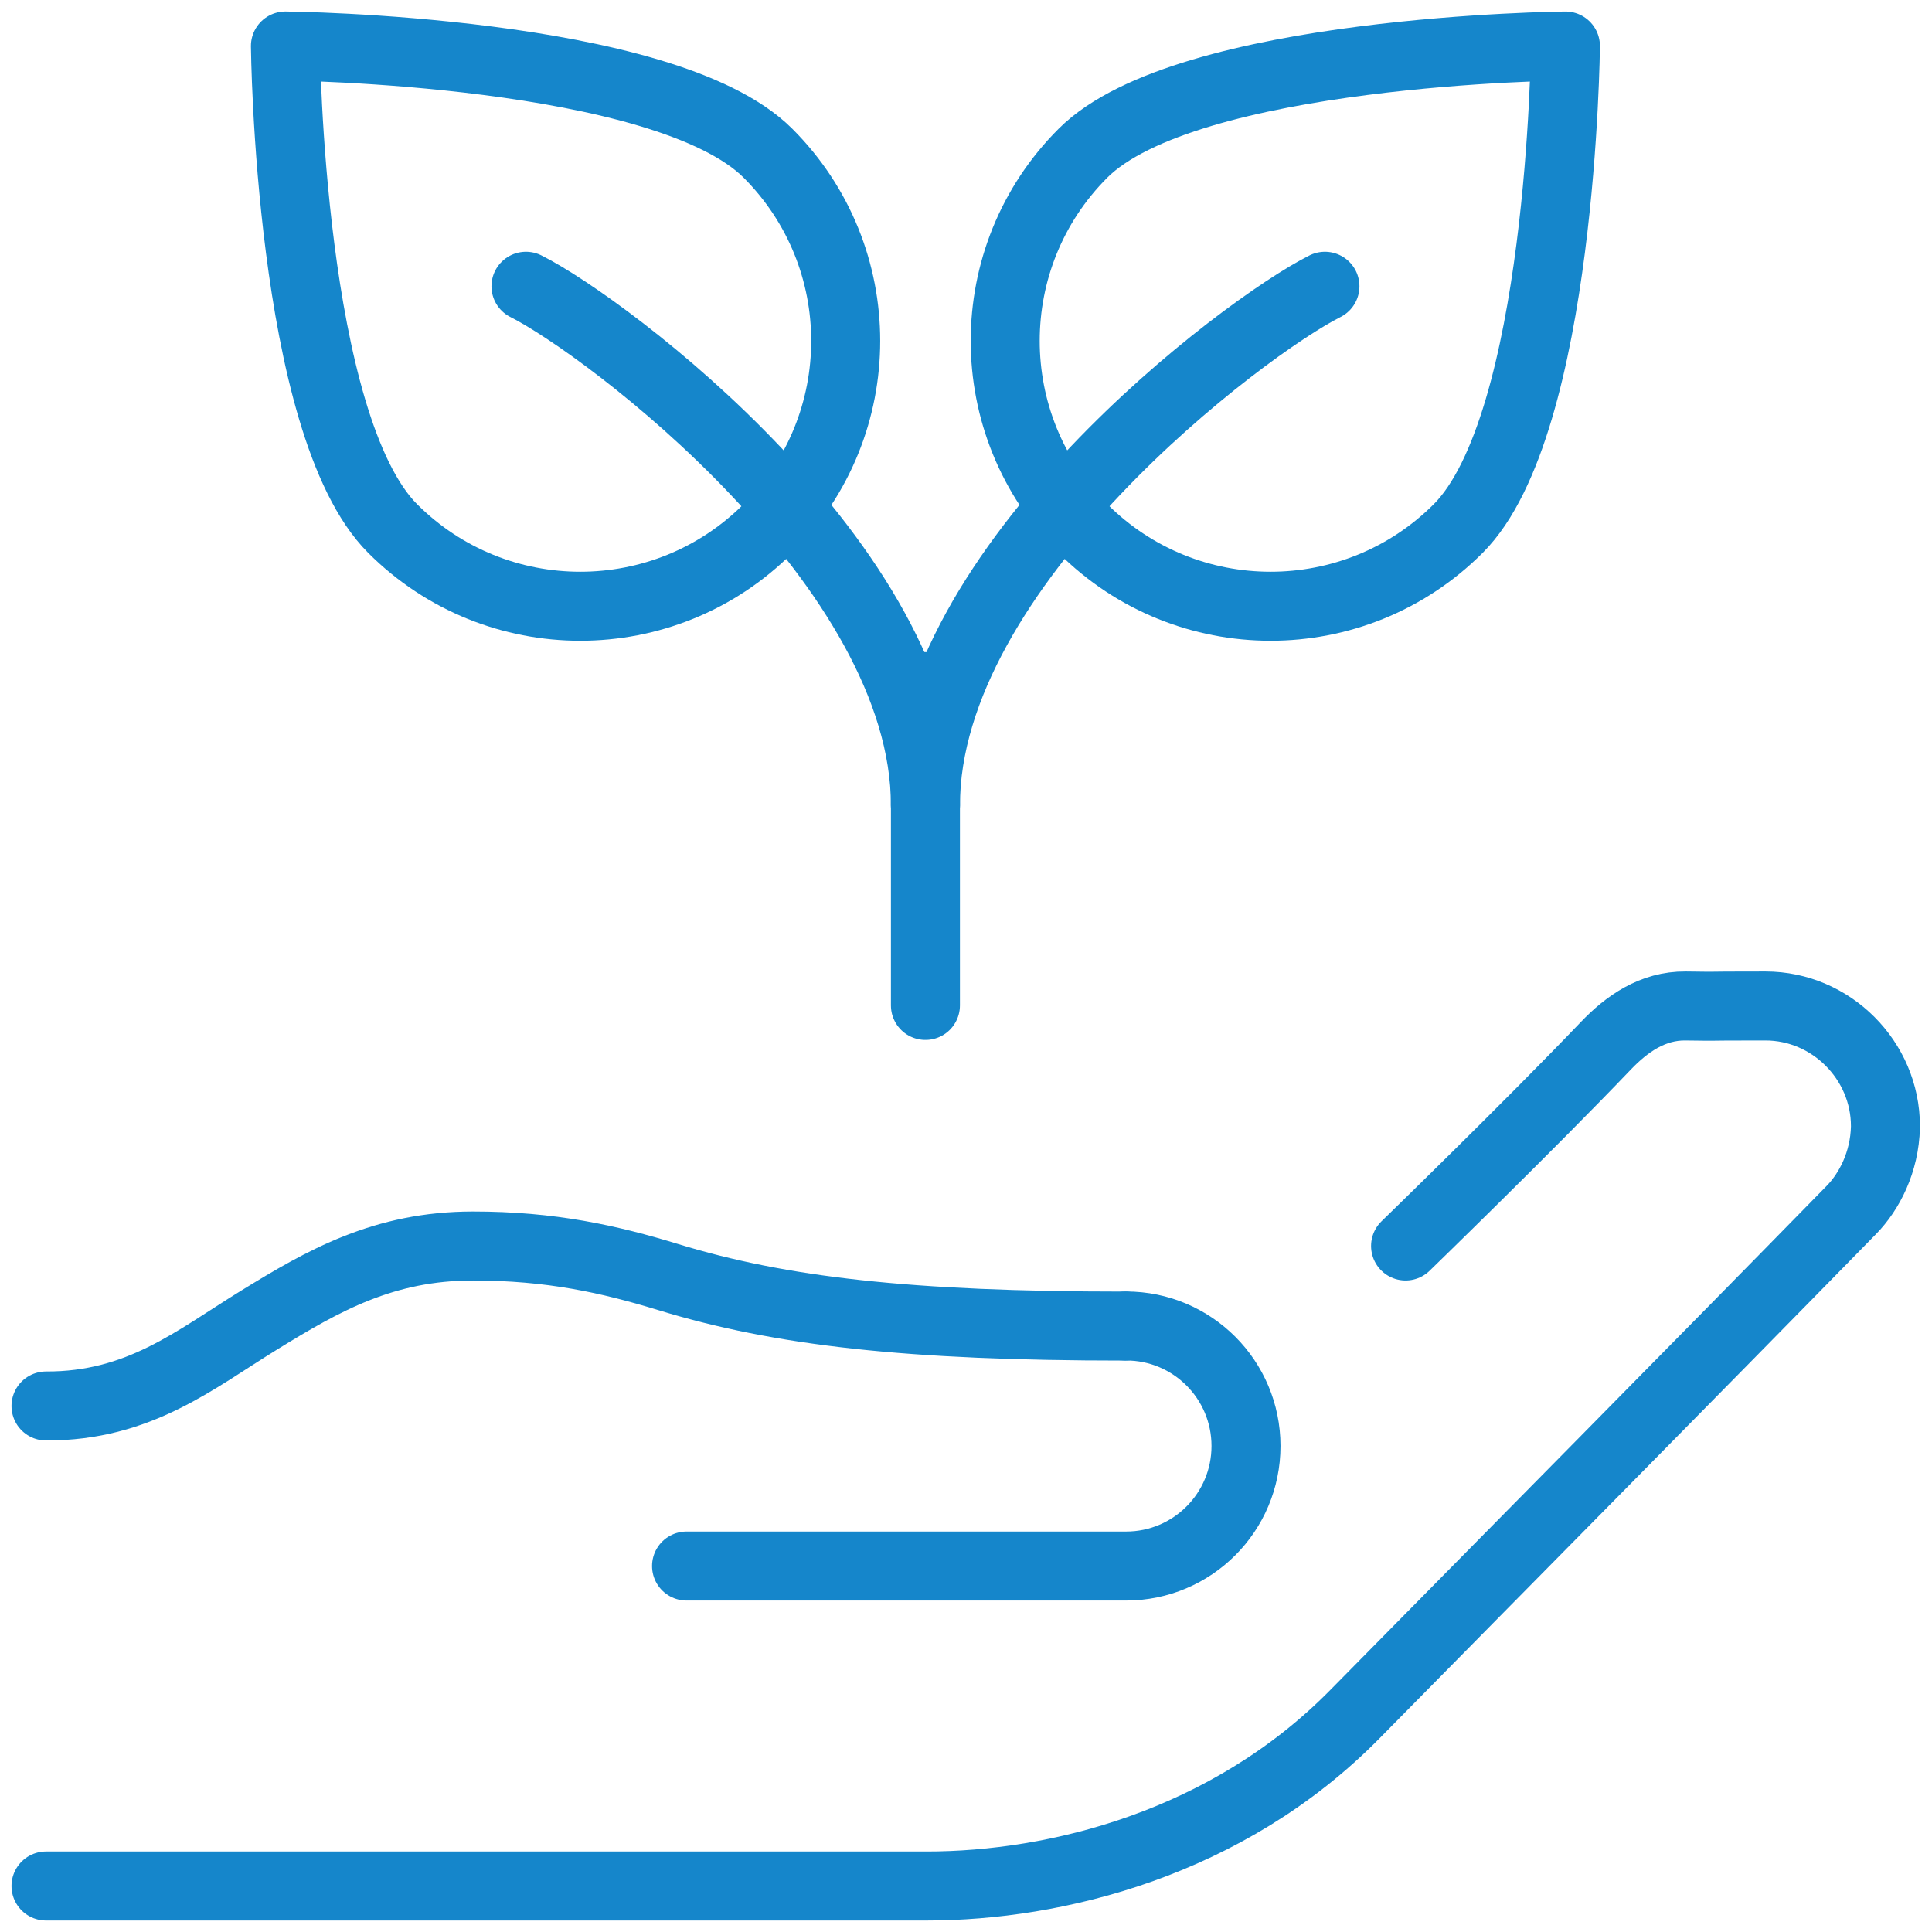
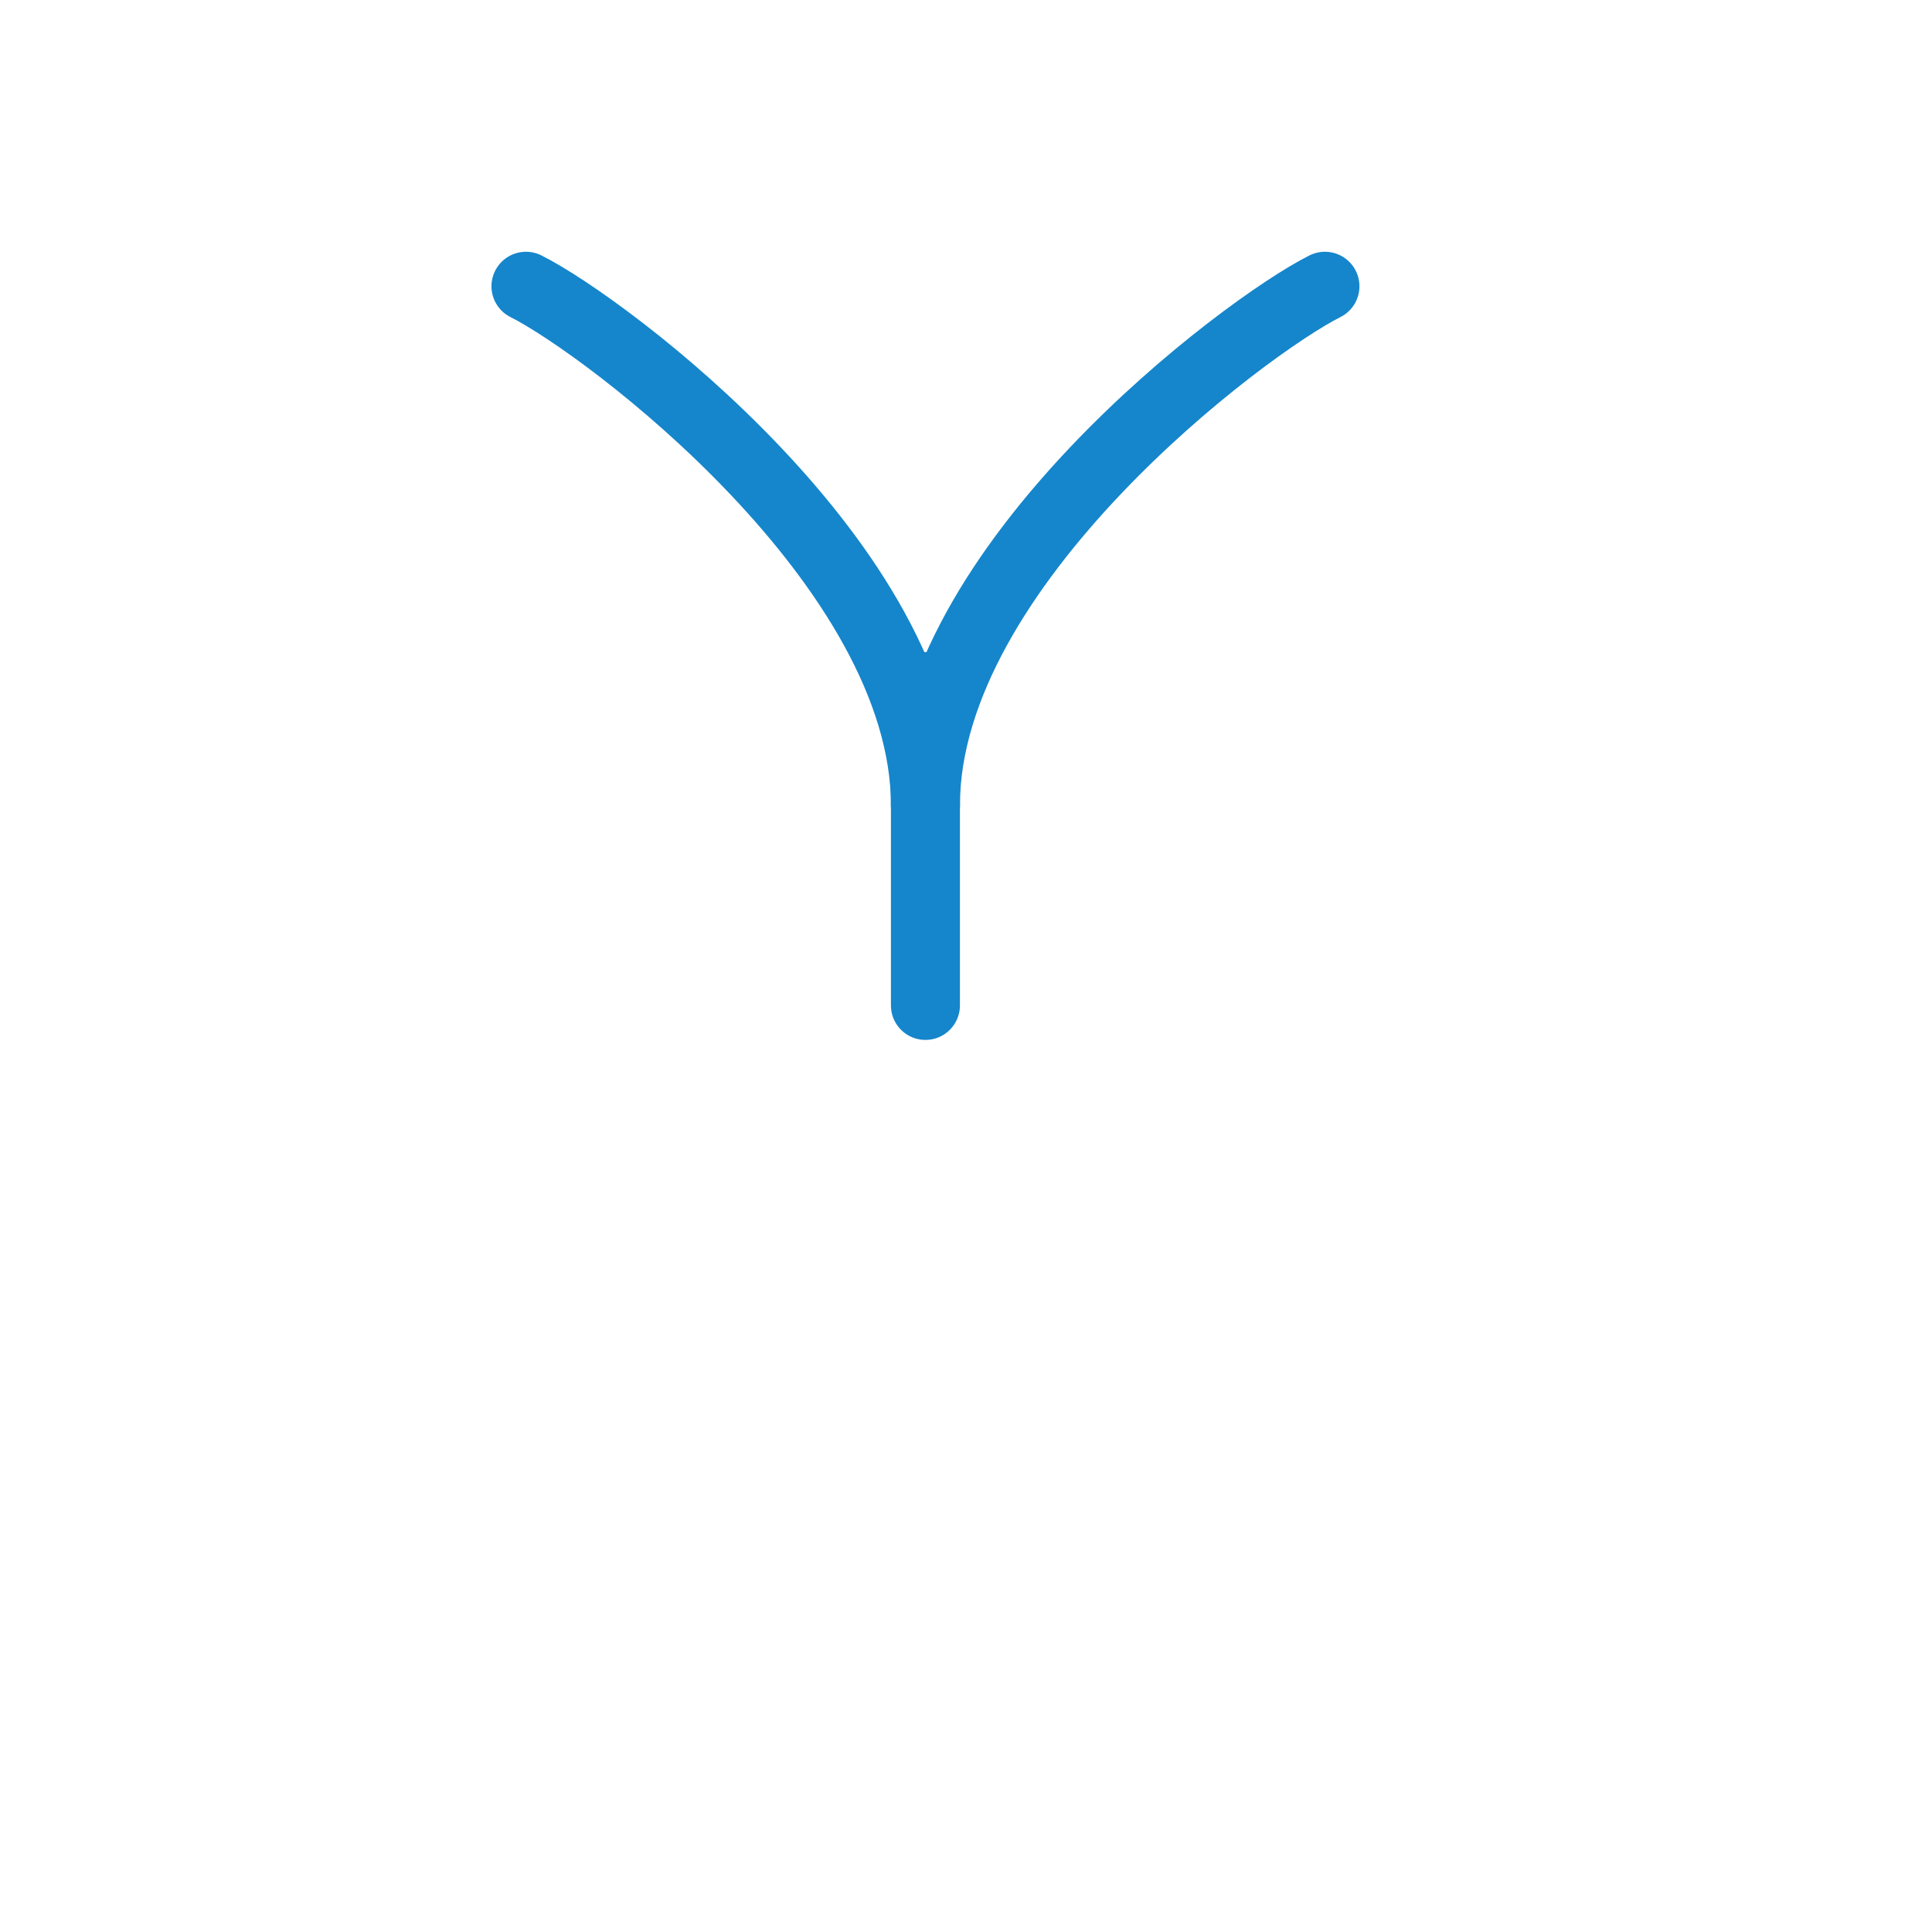
<svg xmlns="http://www.w3.org/2000/svg" width="42" height="42" viewBox="0 0 42 42" fill="none">
  <path d="M20.118 14.925V21.857" stroke="#1586CB" stroke-width="1.5" stroke-linecap="round" stroke-linejoin="round" />
  <path d="M28.803 6.223C27.066 7.091 20.118 12.3 20.118 17.509" stroke="#1586CB" stroke-width="1.5" stroke-linecap="round" stroke-linejoin="round" />
-   <path d="M16.695 3.331C18.948 5.584 18.948 9.237 16.695 11.49C14.442 13.742 10.789 13.743 8.536 11.49C6.283 9.237 6.205 1 6.205 1C6.205 1 14.442 1.078 16.695 3.331Z" stroke="#1586CB" stroke-width="1.5" stroke-linecap="round" stroke-linejoin="round" />
-   <path d="M23.542 3.331C21.289 5.584 21.289 9.237 23.542 11.49C25.795 13.742 29.447 13.743 31.7 11.49C33.953 9.237 34.031 1 34.031 1C34.031 1 25.795 1.078 23.542 3.331Z" stroke="#1586CB" stroke-width="1.5" stroke-linecap="round" stroke-linejoin="round" />
-   <path d="M30.556 27.087C30.556 27.087 33.224 24.498 34.905 22.739C35.364 22.258 35.929 21.861 36.643 21.869C37.672 21.882 36.643 21.869 38.381 21.869C39.809 21.869 40.988 23.053 40.988 24.481C40.988 24.49 40.988 24.493 40.988 24.502C40.97 25.26 40.641 25.902 40.246 26.305C36.663 29.966 33.051 33.612 29.454 37.265C26.676 40.087 22.942 41 20.145 41H1" stroke="#1586CB" stroke-width="1.5" stroke-linecap="round" stroke-linejoin="round" />
-   <path d="M24.481 28.826C25.92 28.826 27.087 29.994 27.087 31.435C27.087 32.876 25.92 34.044 24.481 34.044H14.925" stroke="#1586CB" stroke-width="1.5" stroke-linecap="round" stroke-linejoin="round" />
-   <path d="M24.454 28.828C19.761 28.828 16.969 28.51 14.531 27.764C13.249 27.372 11.978 27.087 10.283 27.087C8.345 27.087 7.031 27.837 5.636 28.696C4.241 29.554 3.025 30.573 1 30.565" stroke="#1586CB" stroke-width="1.5" stroke-linecap="round" stroke-linejoin="round" />
  <path d="M11.434 6.223C13.171 7.091 20.118 12.3 20.118 17.509" stroke="#1586CB" stroke-width="1.5" stroke-linecap="round" stroke-linejoin="round" />
</svg>